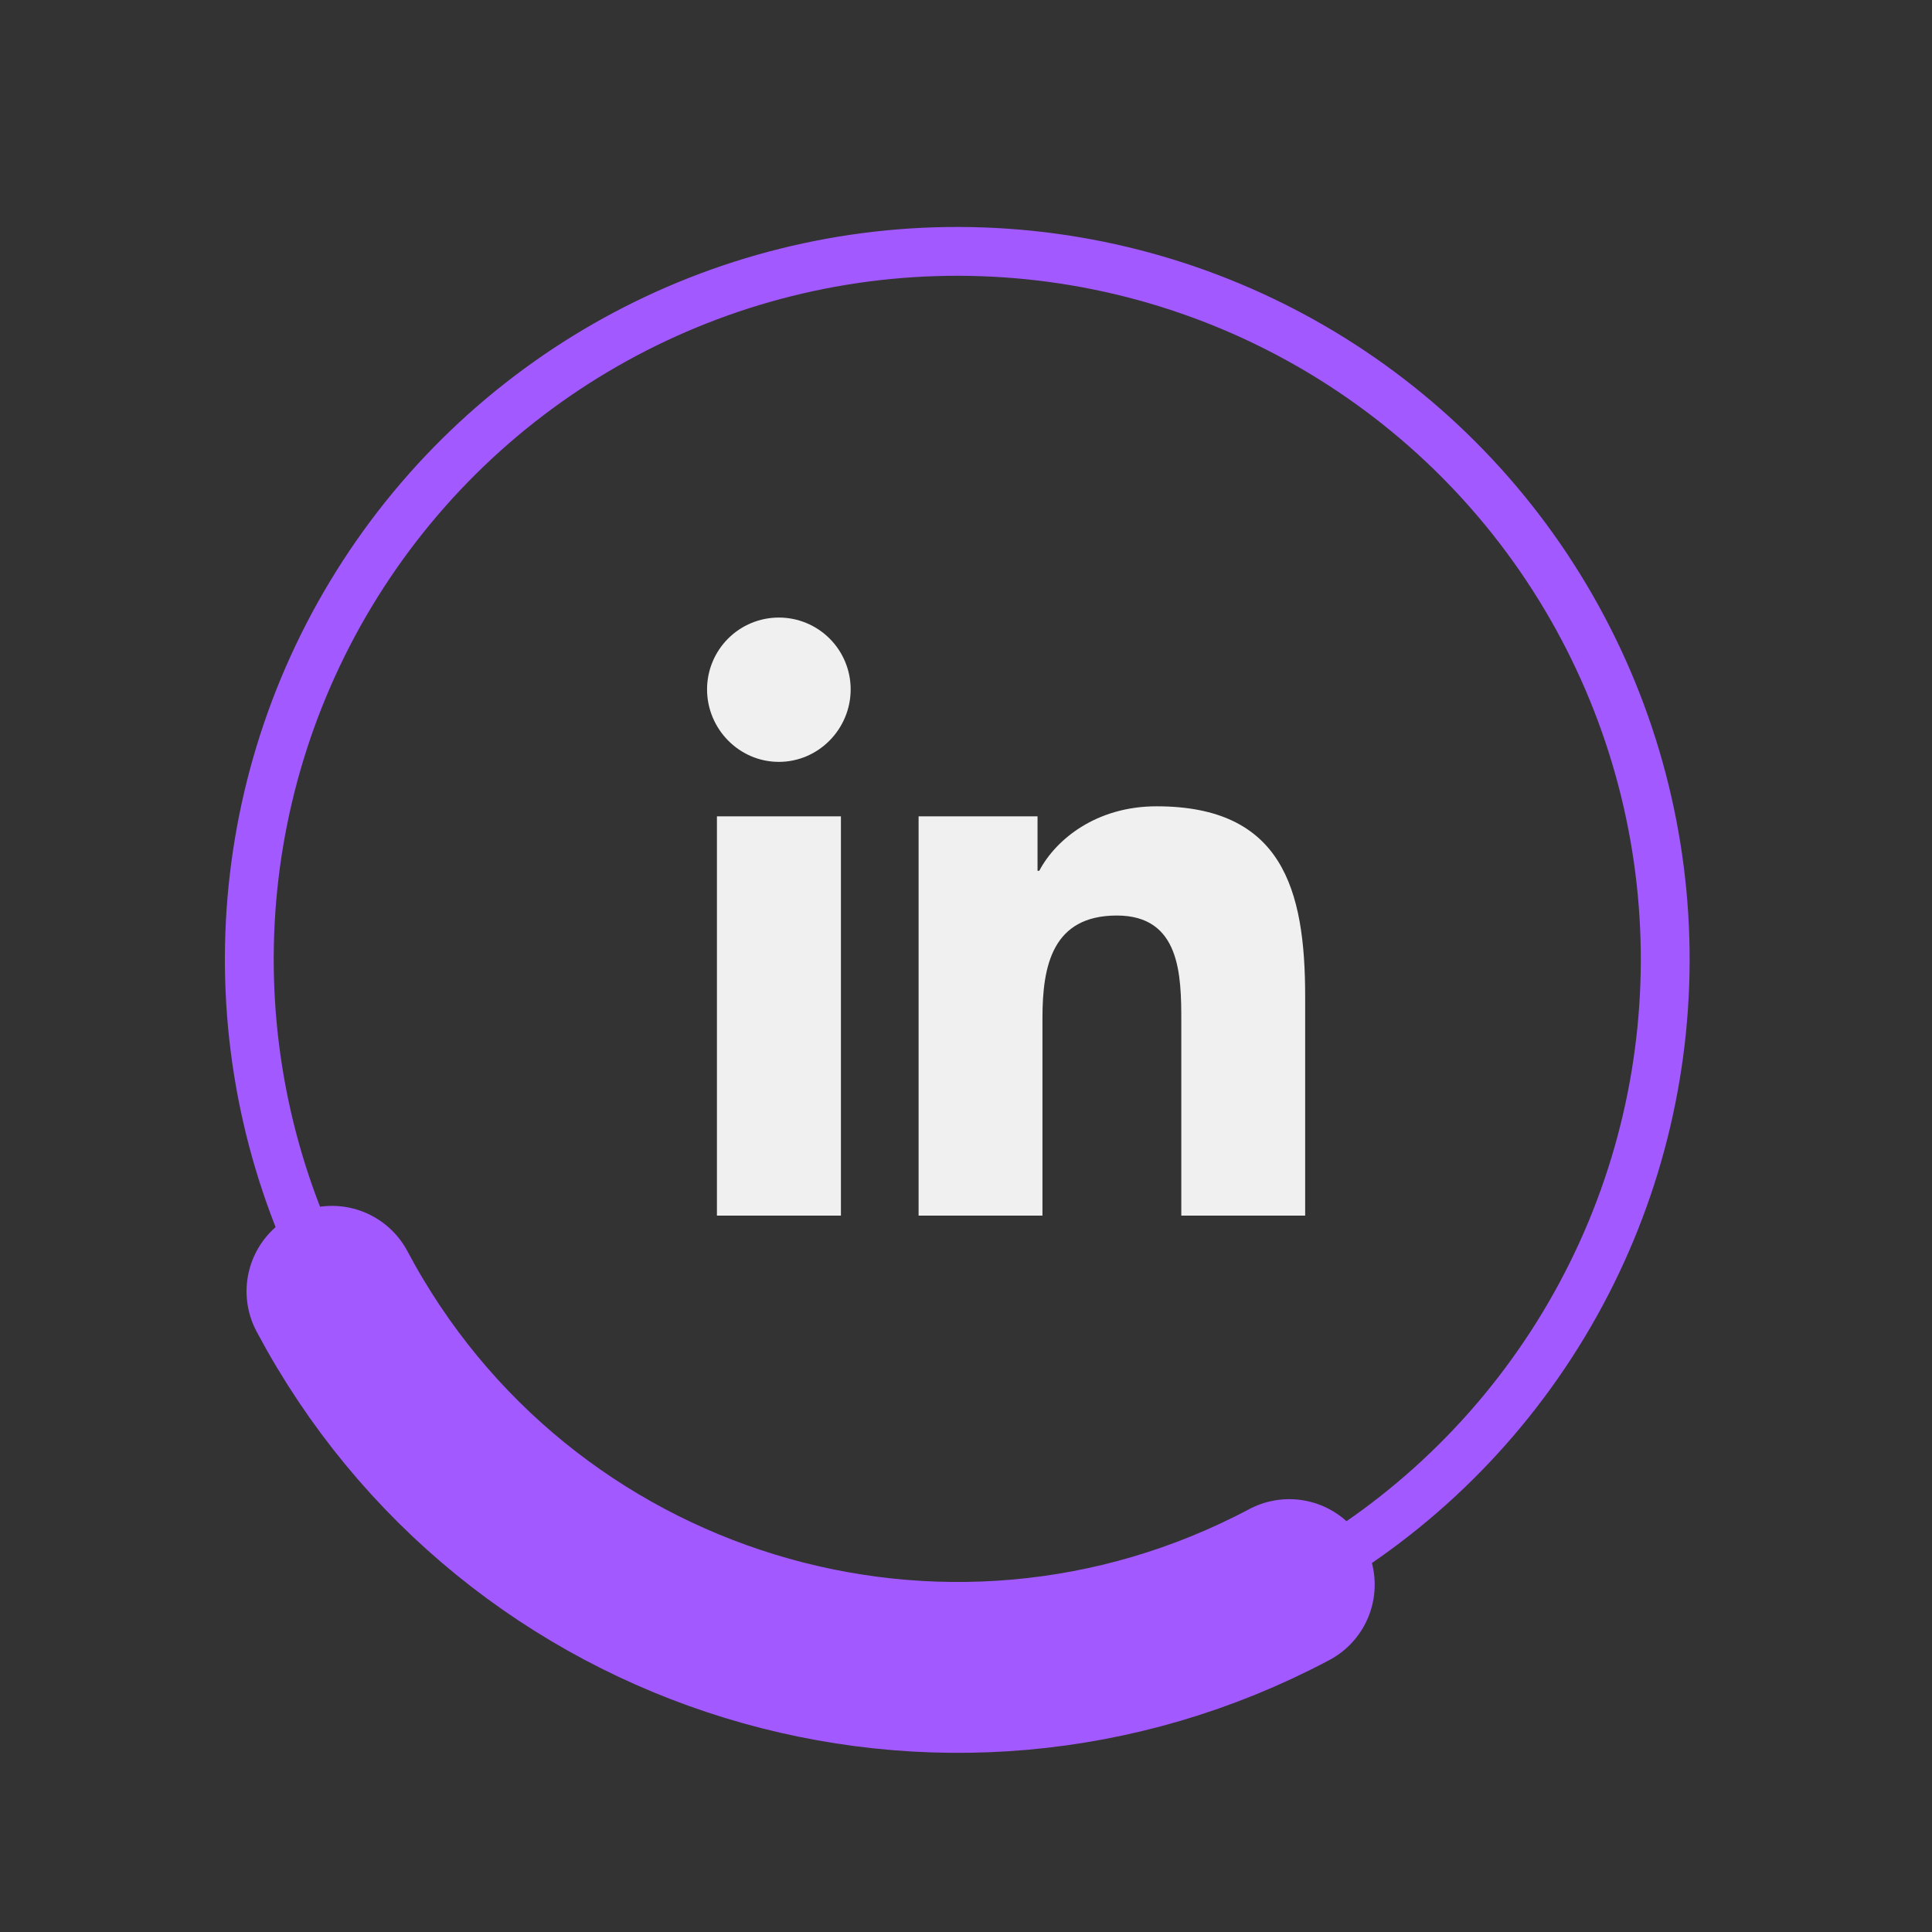
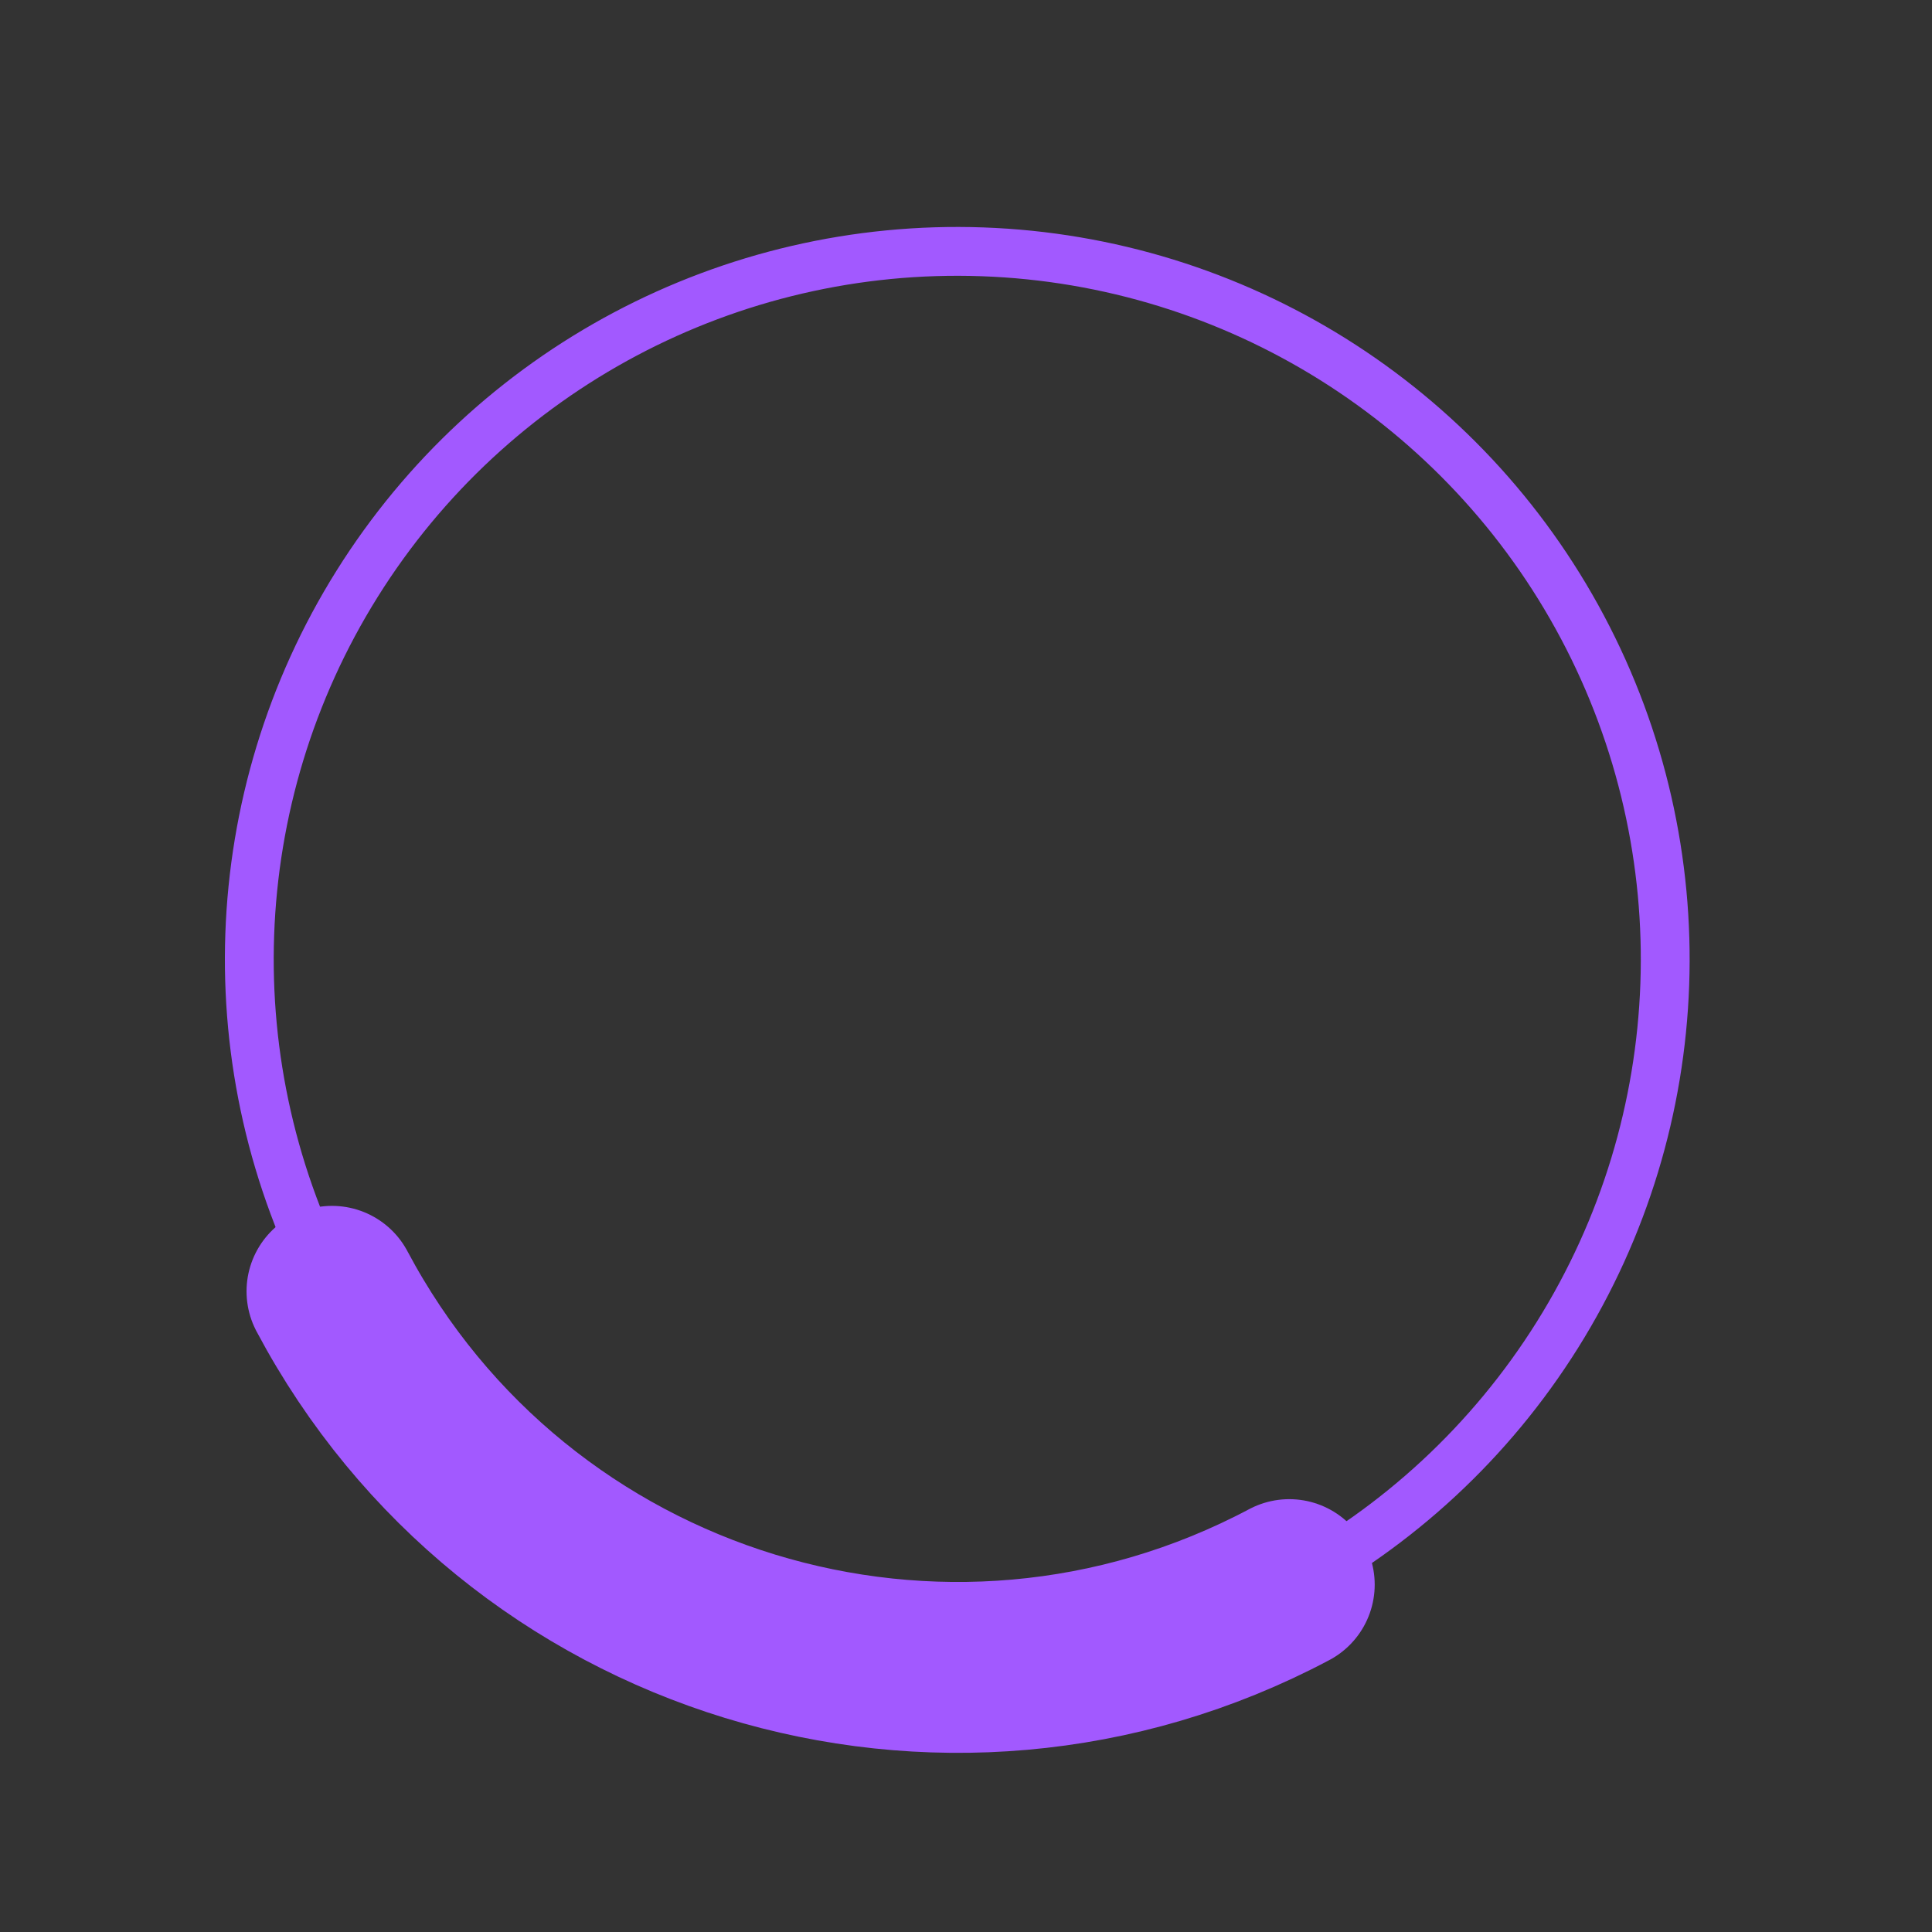
<svg xmlns="http://www.w3.org/2000/svg" width="73" height="73" viewBox="0 0 73 73" fill="none">
  <rect x="0" y="0" width="73" height="73" fill="#333333" stroke="none" />
  <circle cx="36.17" cy="36.248" r="26.75" transform="rotate(-27.966 36.17 36.248)" stroke="#A259FF" stroke-width="1.845" />
  <path d="M48.714 59.874C35.666 66.802 19.472 61.84 12.544 48.792" stroke="#A259FF" stroke-width="6.457" stroke-linecap="round" />
  <g clip-path="url(#clip0_161_183)">
-     <path d="M31.774 45.932L27.089 45.932L27.089 30.845L31.774 30.845L31.774 45.932ZM29.429 28.787C27.931 28.787 26.716 27.546 26.716 26.047C26.716 25.328 27.002 24.638 27.51 24.129C28.019 23.62 28.709 23.334 29.429 23.334C30.149 23.334 30.839 23.62 31.348 24.129C31.857 24.638 32.142 25.328 32.142 26.047C32.142 27.546 30.927 28.787 29.429 28.787ZM49.31 45.932L44.635 45.932L44.635 38.588C44.635 36.837 44.599 34.593 42.199 34.593C39.763 34.593 39.389 36.494 39.389 38.462L39.389 45.932L34.709 45.932L34.709 30.845L39.203 30.845L39.203 32.903L39.268 32.903C39.894 31.717 41.422 30.466 43.701 30.466C48.443 30.466 49.315 33.589 49.315 37.645L49.315 45.932L49.31 45.932Z" fill="#F0F0F0" />
+     <path d="M31.774 45.932L27.089 45.932L27.089 30.845L31.774 30.845L31.774 45.932ZM29.429 28.787C27.931 28.787 26.716 27.546 26.716 26.047C26.716 25.328 27.002 24.638 27.51 24.129C28.019 23.62 28.709 23.334 29.429 23.334C30.149 23.334 30.839 23.62 31.348 24.129C31.857 24.638 32.142 25.328 32.142 26.047C32.142 27.546 30.927 28.787 29.429 28.787ZM49.31 45.932L44.635 45.932L44.635 38.588C44.635 36.837 44.599 34.593 42.199 34.593C39.763 34.593 39.389 36.494 39.389 38.462L39.389 45.932L34.709 45.932L34.709 30.845L39.203 30.845L39.268 32.903C39.894 31.717 41.422 30.466 43.701 30.466C48.443 30.466 49.315 33.589 49.315 37.645L49.315 45.932L49.31 45.932Z" fill="#F0F0F0" />
  </g>
  <defs>
    <clipPath id="clip0_161_183">
-       <rect width="25.827" height="25.827" fill="white" transform="translate(25.101 23.334)" />
-     </clipPath>
+       </clipPath>
  </defs>
</svg>